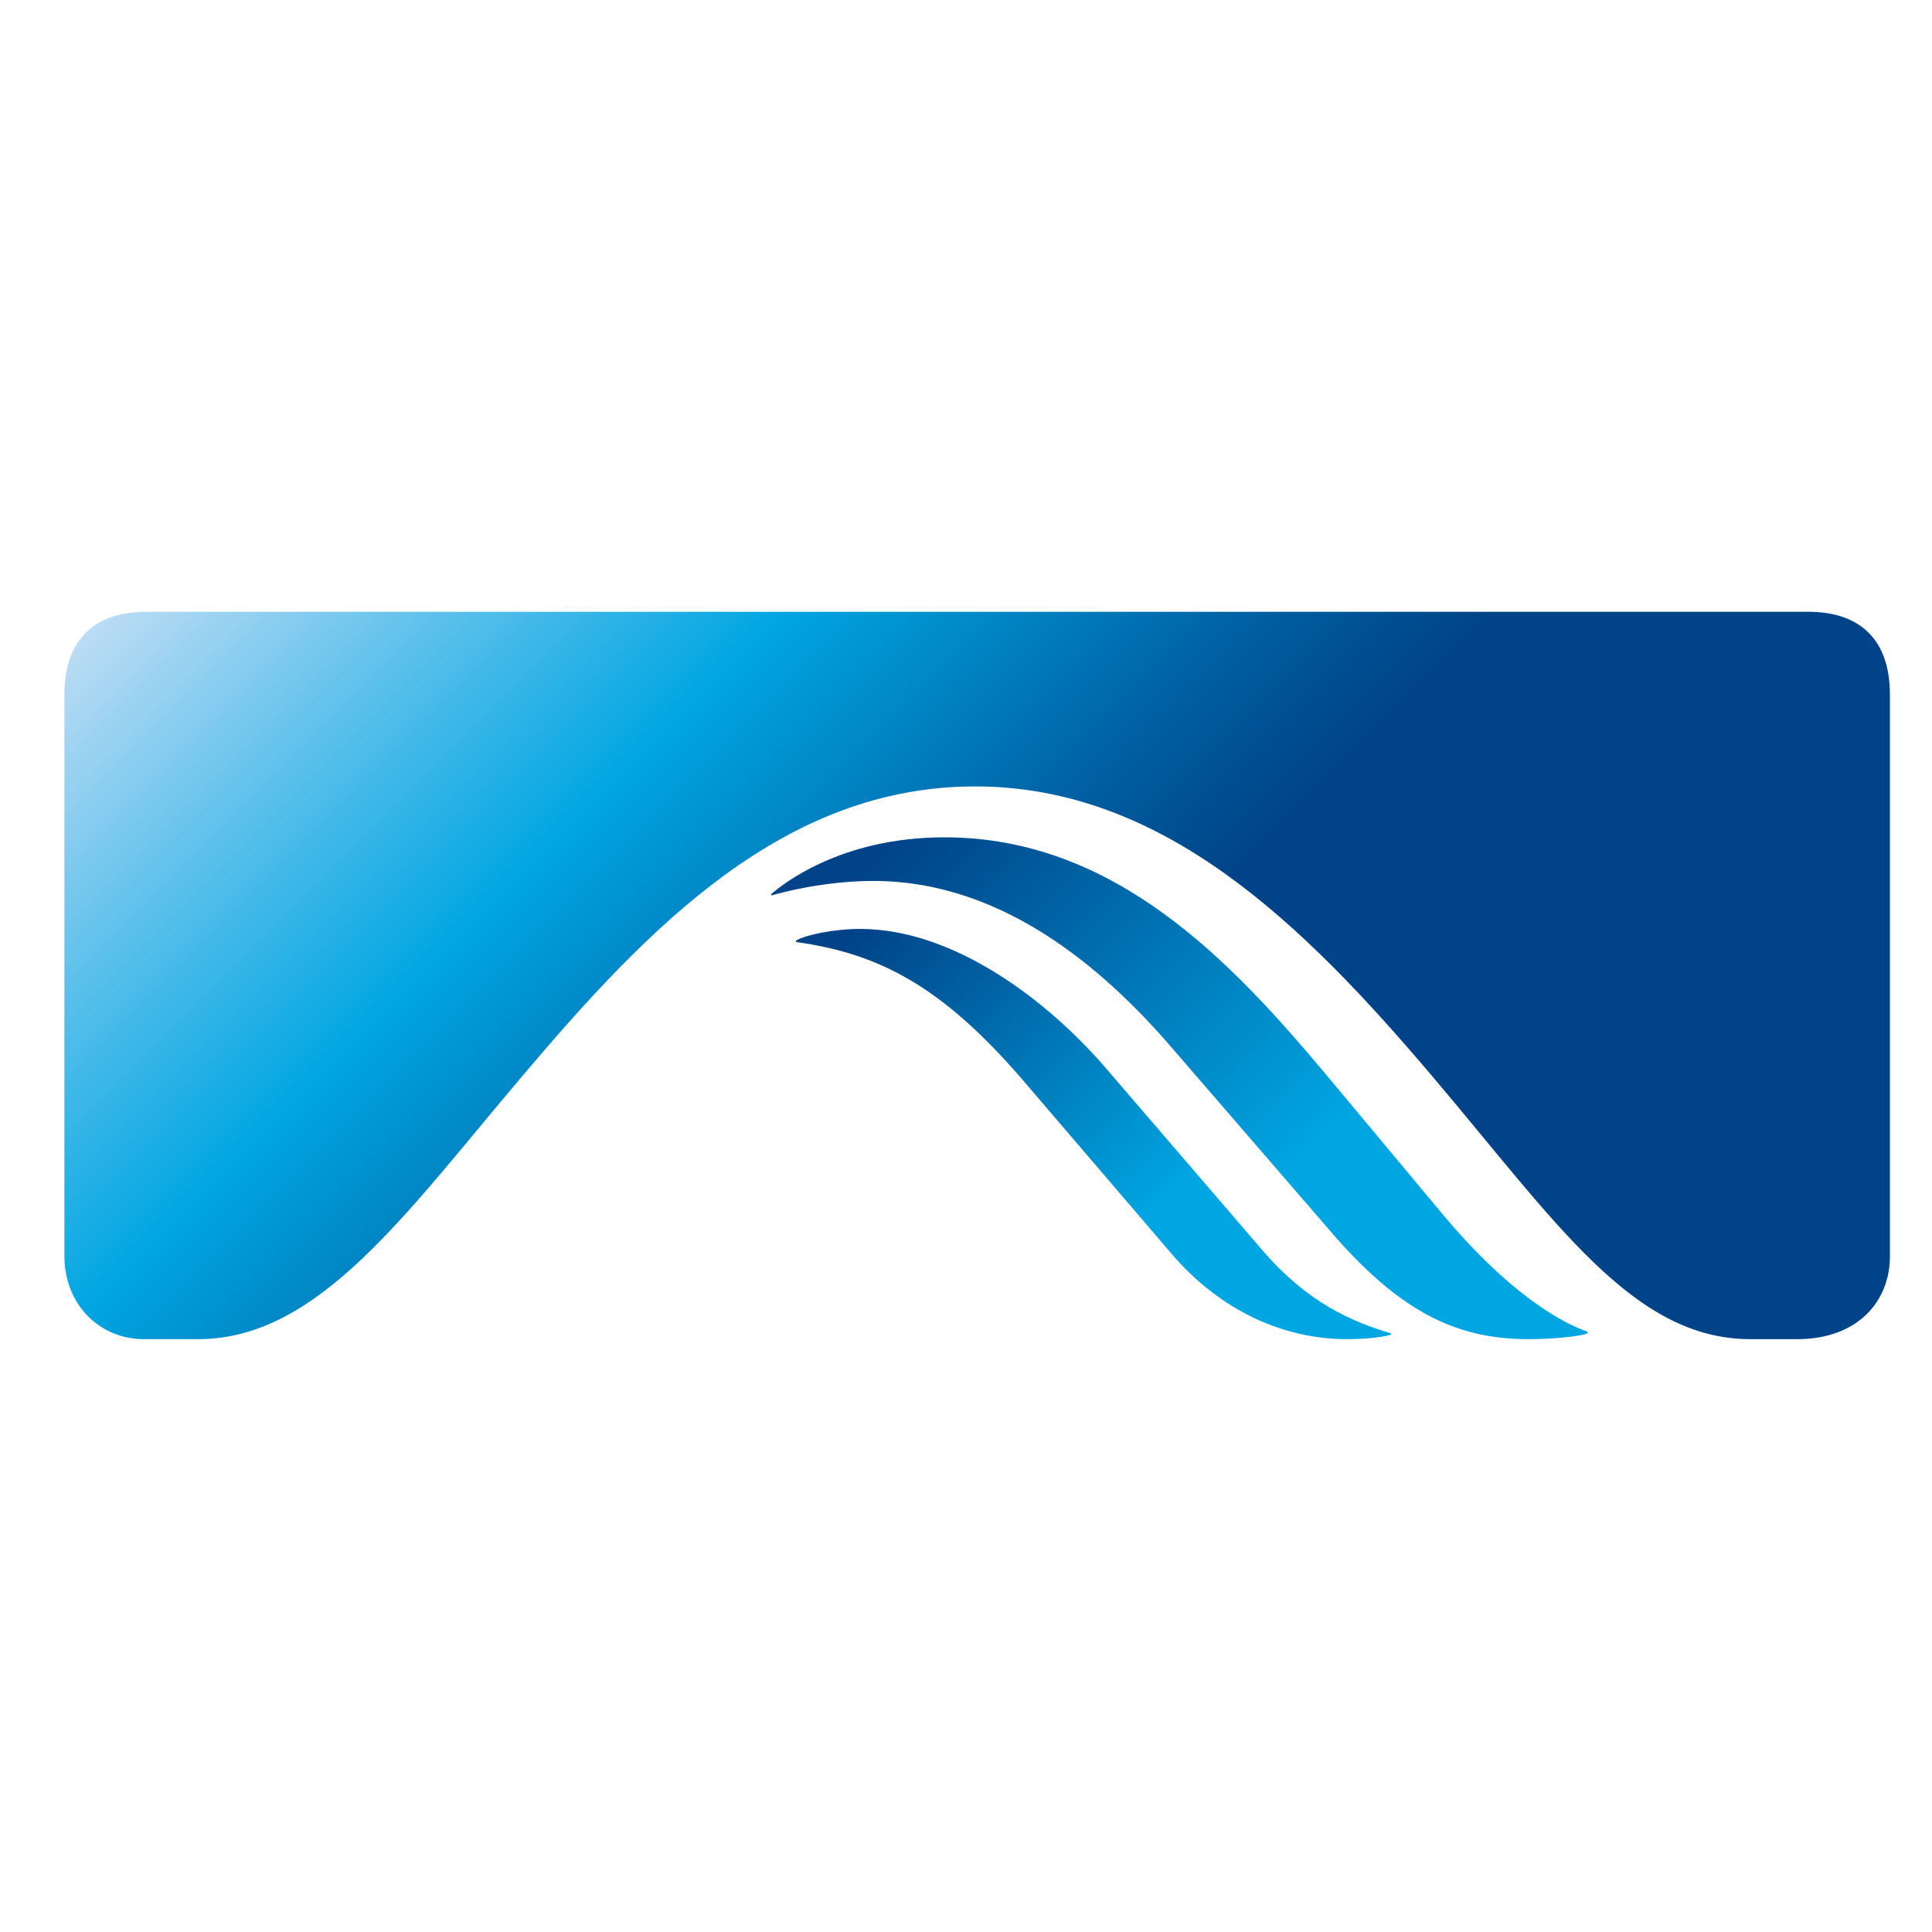
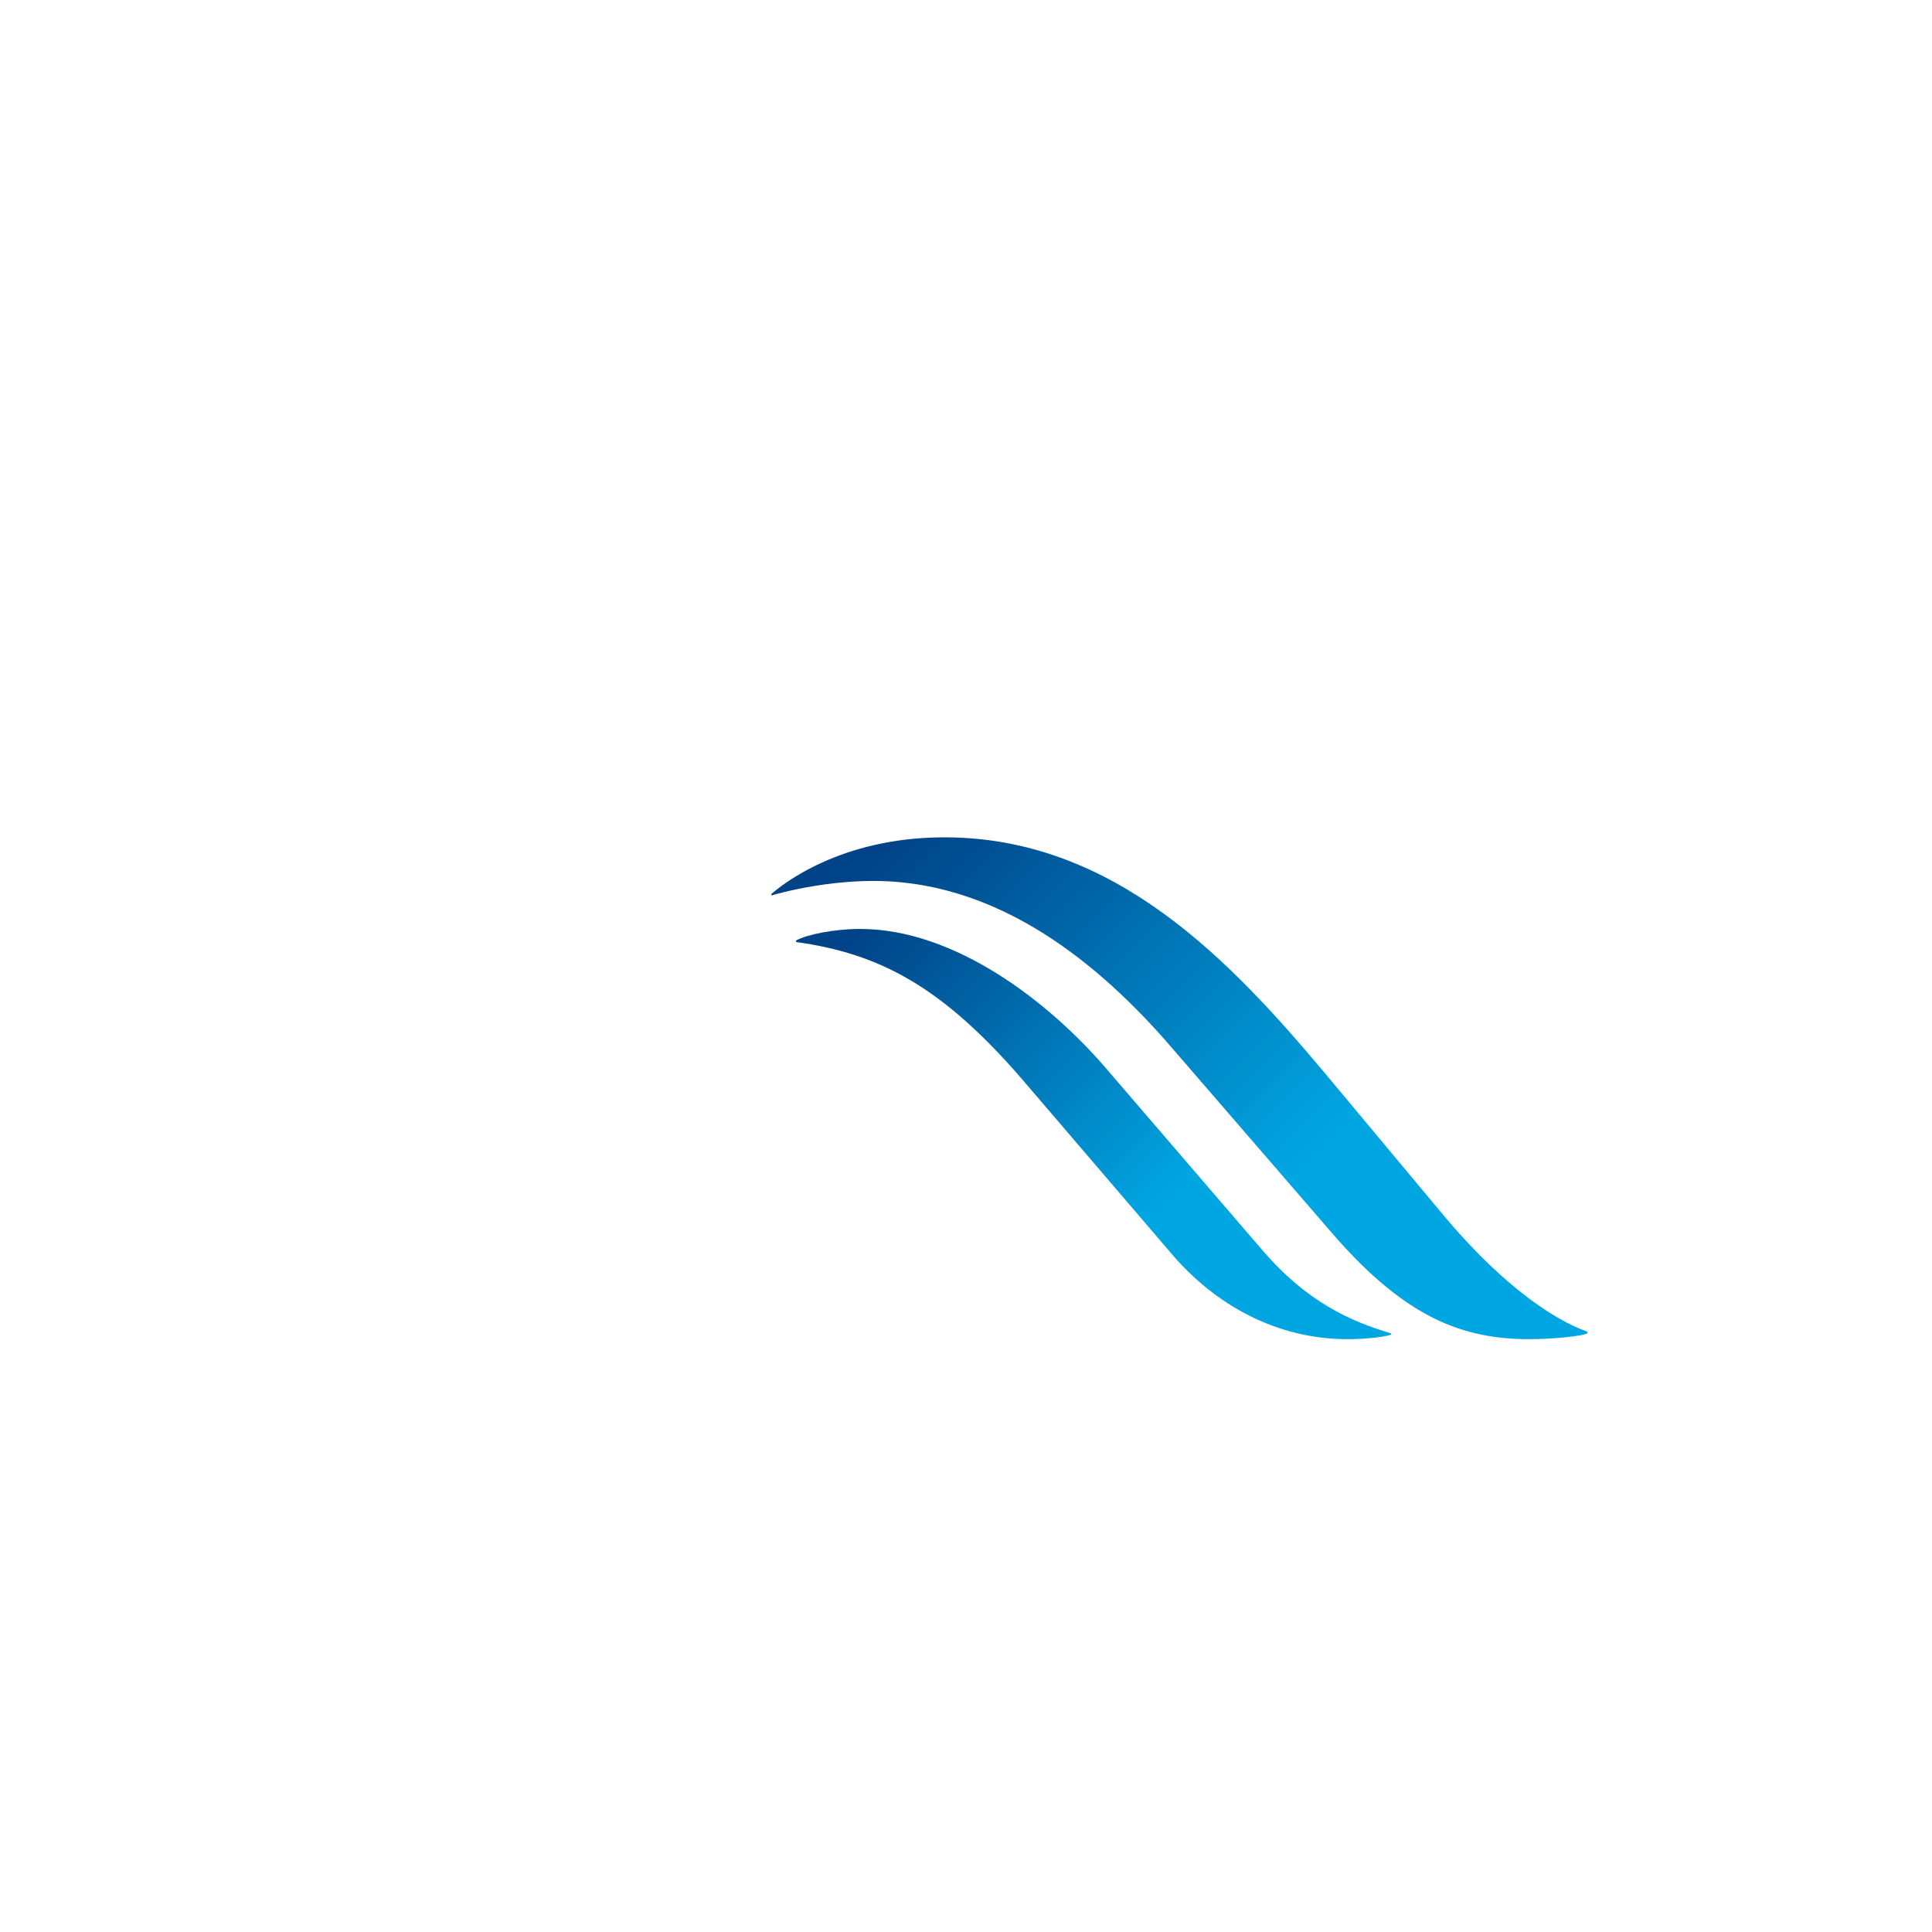
<svg xmlns="http://www.w3.org/2000/svg" width="60" height="60" viewBox="0 0 60 60" fill="none">
  <path d="M29.332 26.004C26.078 26.004 24.27 27.492 23.955 27.763V27.809C25.086 27.492 26.215 27.358 27.117 27.358C31.319 27.358 34.526 30.335 36.56 32.733L41.439 38.378C43.652 40.909 45.415 41.589 47.492 41.589C48.26 41.589 49.117 41.494 49.299 41.41V41.358C49.073 41.268 47.357 40.73 44.873 37.794L41.212 33.407C38.23 29.844 34.617 26.004 29.332 26.004Z" fill="url(#paint0_linear_141_306)" />
  <path d="M26.712 28.849C25.899 28.849 25.041 29.027 24.721 29.209V29.255C27.297 29.613 29.243 30.614 31.77 33.549L36.334 38.879C37.734 40.549 39.676 41.589 41.845 41.589C42.298 41.589 42.886 41.545 43.202 41.45V41.41C41.981 41.044 40.582 40.46 39.134 38.744L34.391 33.227C32.583 31.106 29.648 28.849 26.712 28.849Z" fill="url(#paint1_linear_141_306)" />
-   <path d="M56.166 19H4.531C3.038 19 2 19.767 2 21.575V39.016C2 40.46 3.038 41.589 4.484 41.589H6.156C9.907 41.589 12.617 37.659 16.231 33.407C20.161 28.759 24.363 24.423 30.281 24.423C36.107 24.423 40.447 28.669 44.466 33.407C48.305 37.929 50.701 41.589 54.36 41.589H55.806C57.702 41.589 58.693 40.407 58.693 39.016V21.575C58.693 19.721 57.612 19 56.166 19Z" fill="url(#paint2_linear_141_306)" />
  <defs>
    <linearGradient id="paint0_linear_141_306" x1="26.92" y1="24.798" x2="46.415" y2="44.294" gradientUnits="userSpaceOnUse">
      <stop offset="0.055" stop-color="#004388" />
      <stop offset="0.638" stop-color="#00A6E2" />
    </linearGradient>
    <linearGradient id="paint1_linear_141_306" x1="26.28" y1="27.65" x2="41.641" y2="43.011" gradientUnits="userSpaceOnUse">
      <stop offset="0.055" stop-color="#004388" />
      <stop offset="0.638" stop-color="#00A6E2" />
    </linearGradient>
    <linearGradient id="paint2_linear_141_306" x1="11.216" y1="11.098" x2="49.452" y2="49.333" gradientUnits="userSpaceOnUse">
      <stop stop-color="#BCDCF5" />
      <stop offset="0.138" stop-color="#5CC0EB" />
      <stop offset="0.276" stop-color="#00A6E2" />
      <stop offset="0.299" stop-color="#009DDA" />
      <stop offset="0.479" stop-color="#005C9F" />
      <stop offset="0.564" stop-color="#004388" />
    </linearGradient>
  </defs>
</svg>